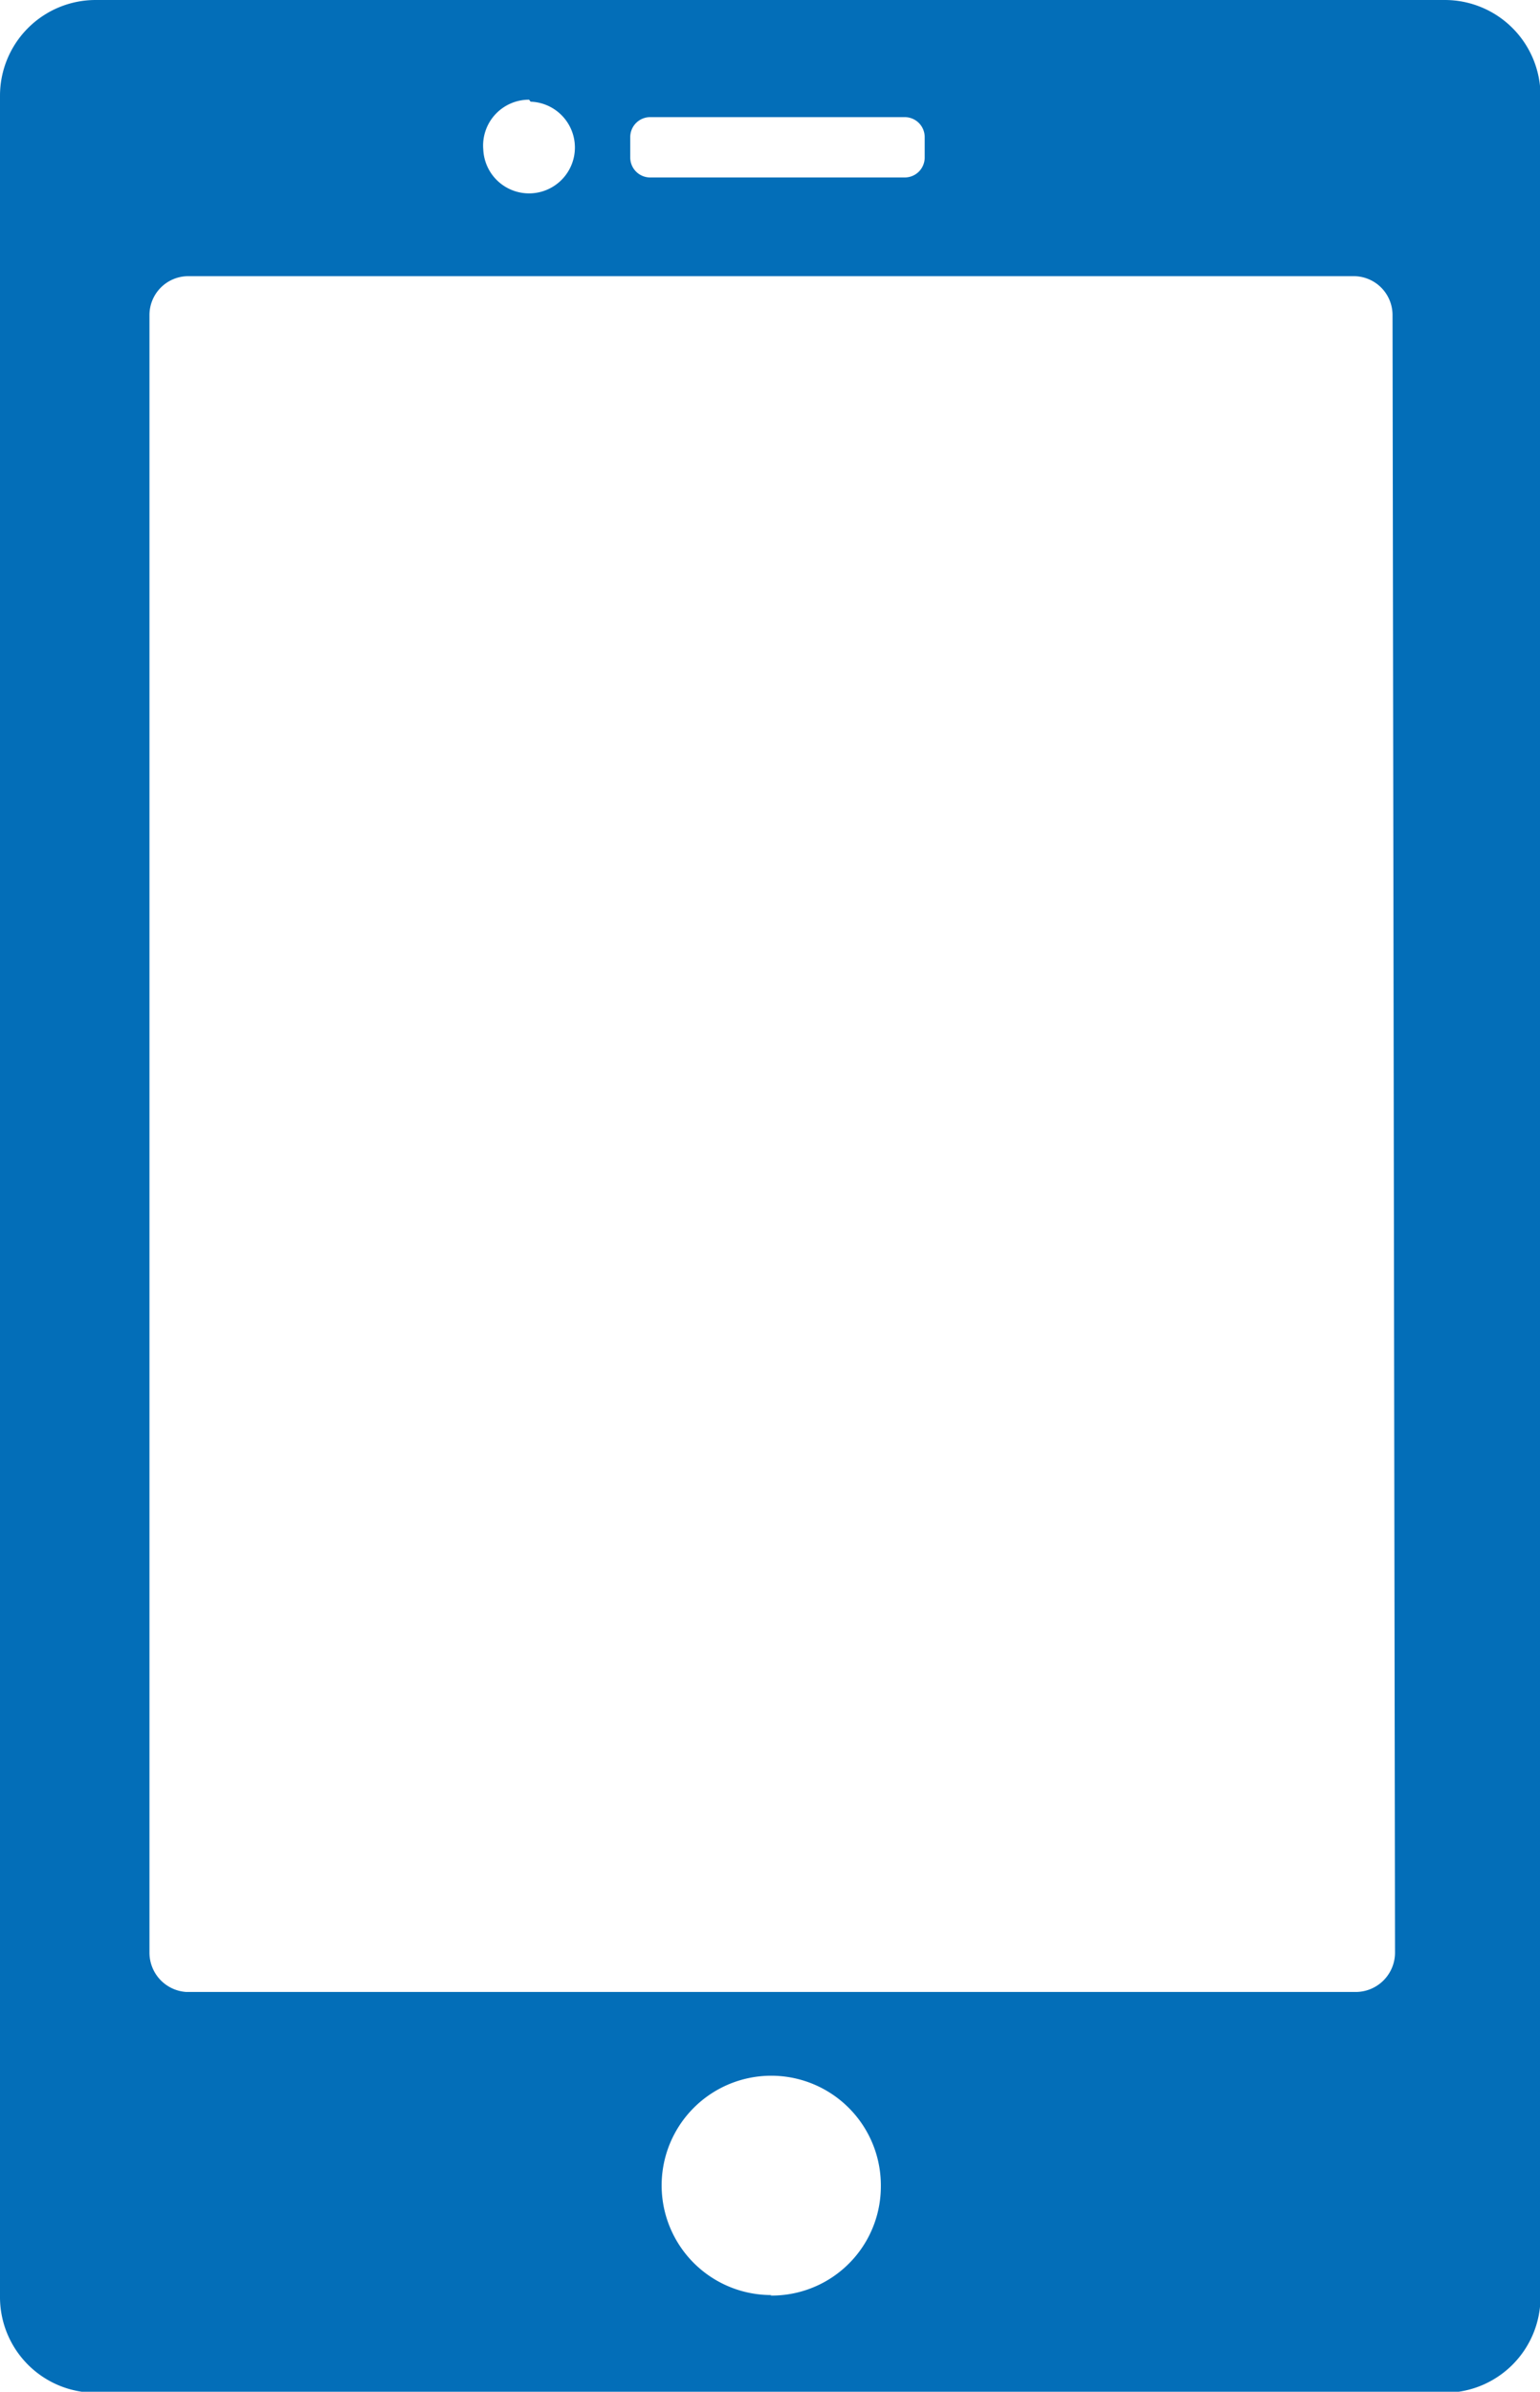
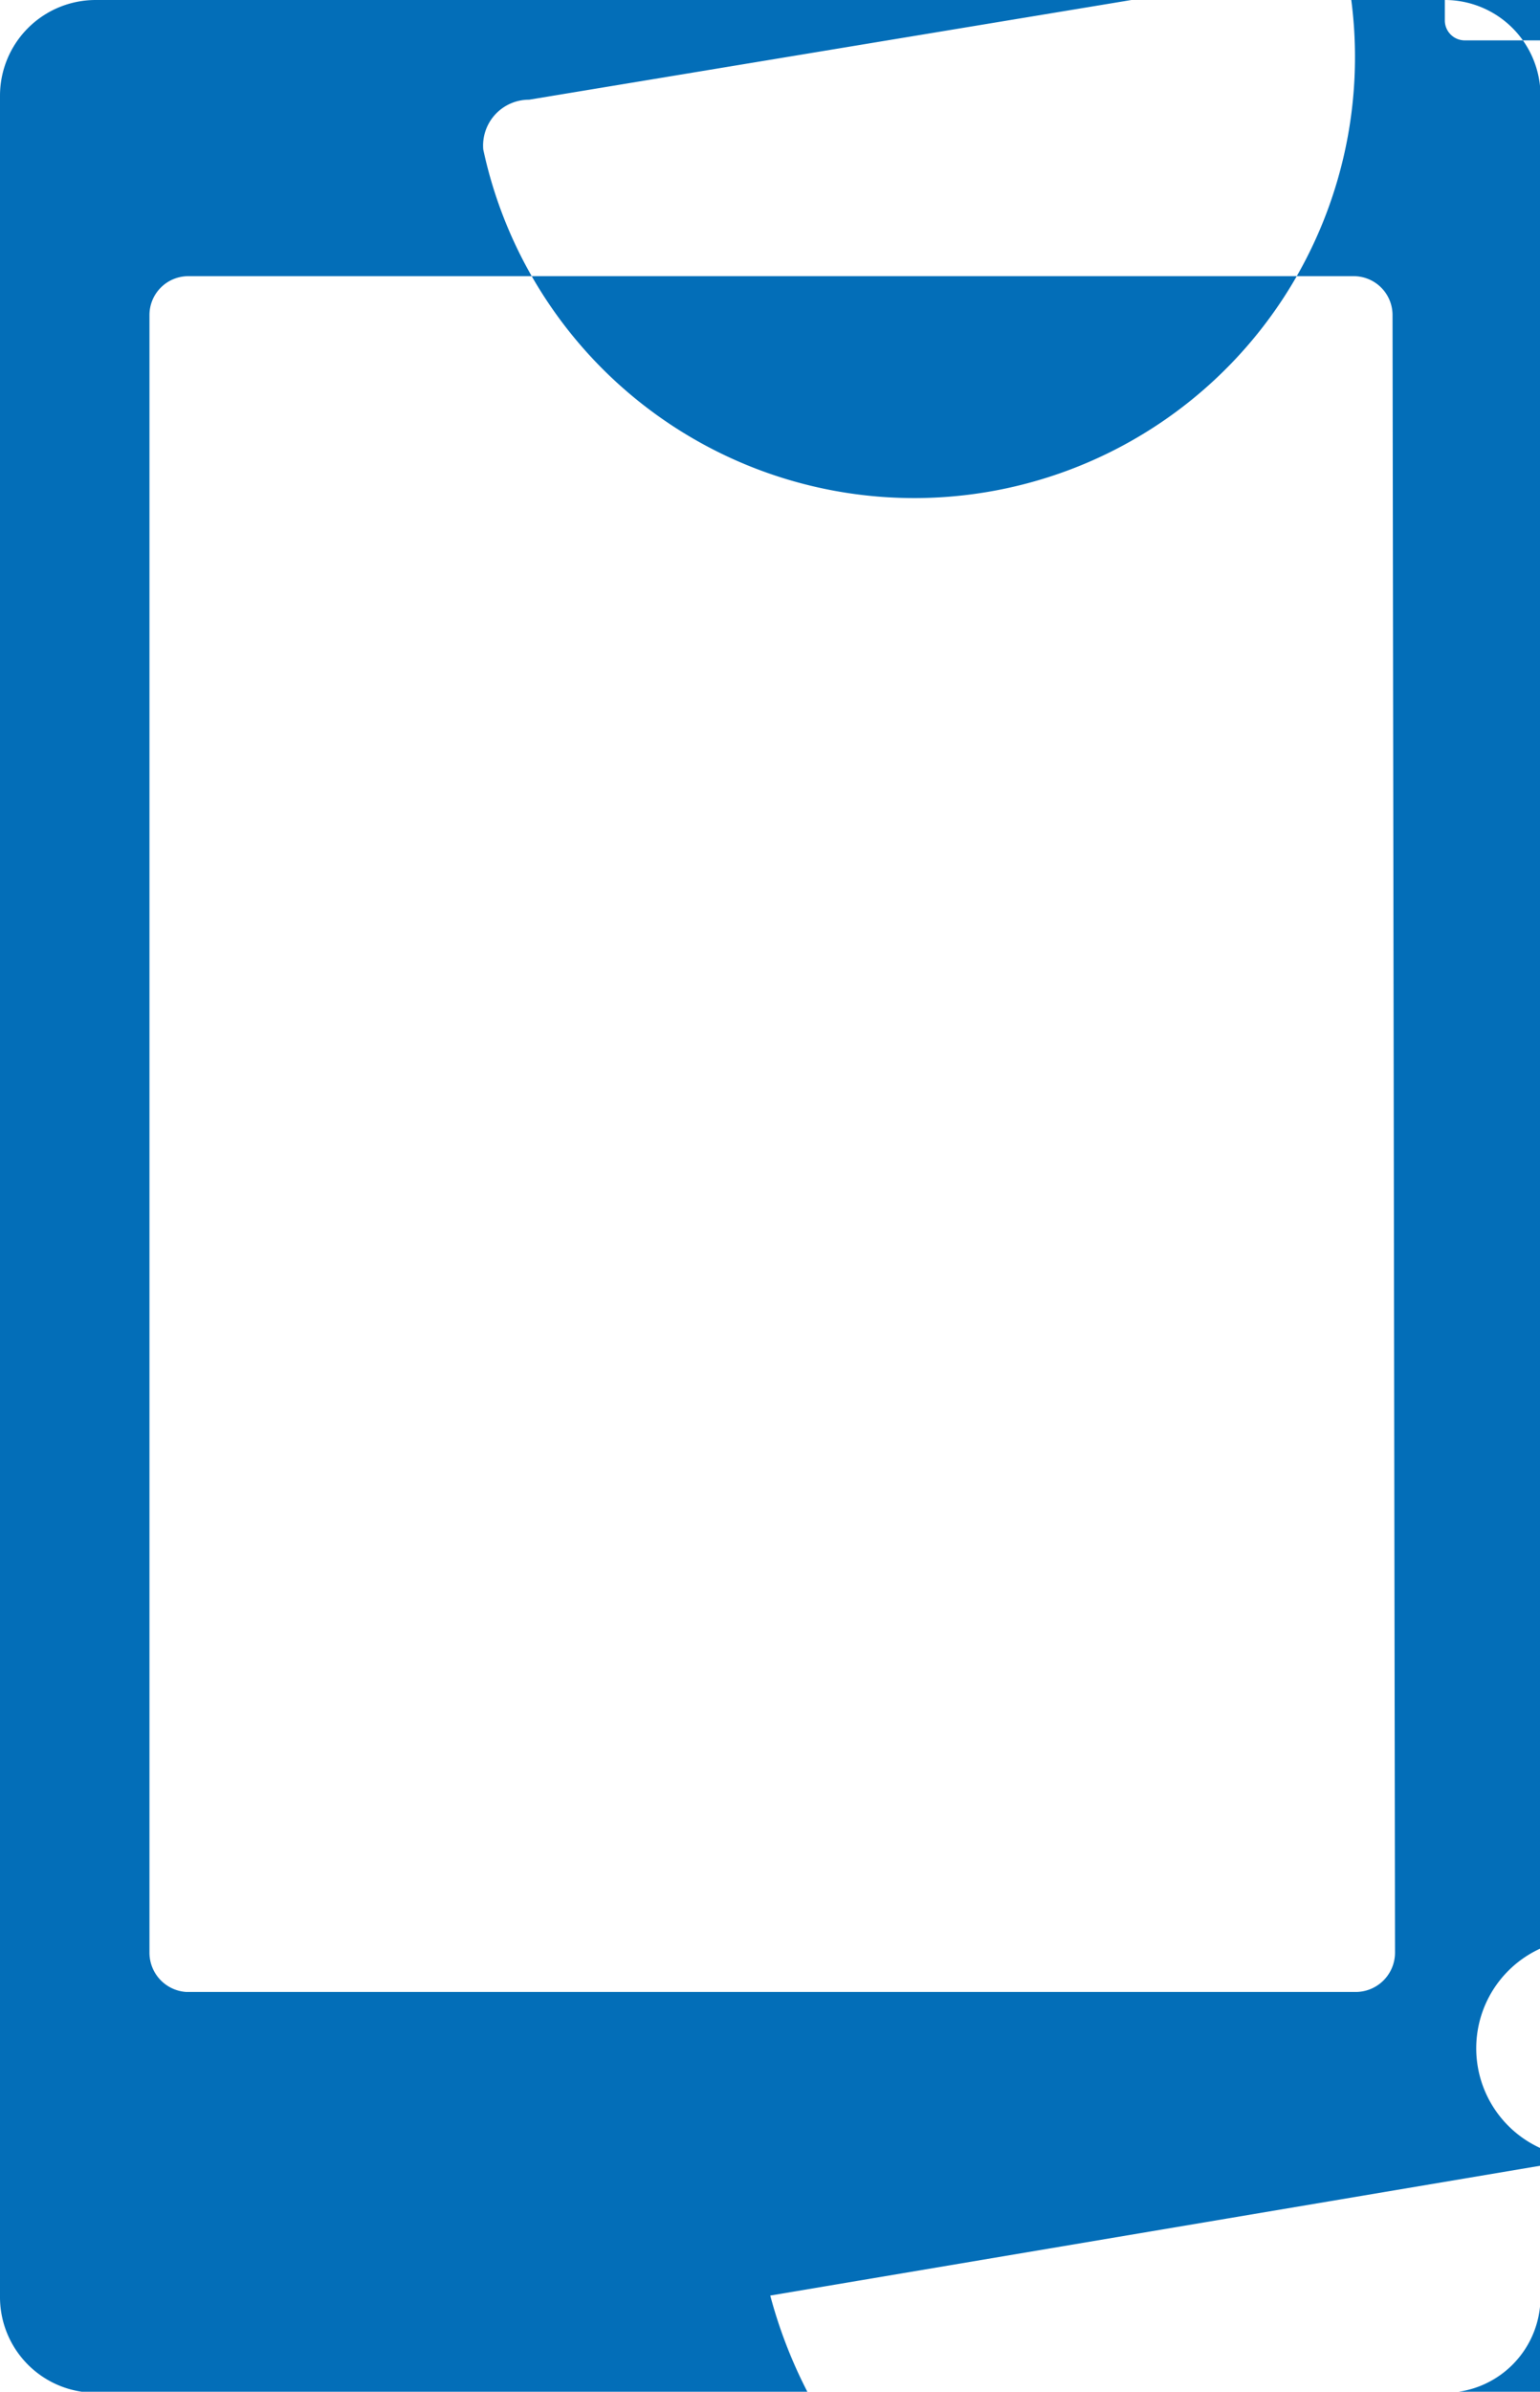
<svg xmlns="http://www.w3.org/2000/svg" viewBox="0 0 30.91 47.98">
  <defs>
    <style>.cls-1{fill:#036eb8;}</style>
  </defs>
  <g id="レイヤー_2" data-name="レイヤー 2">
    <g id="レイヤー_2-2" data-name="レイヤー 2">
-       <path class="cls-1" d="M29,0H1.92A1.92,1.92,0,0,0,0,1.92V46.06A1.92,1.92,0,0,0,1.92,48H29a1.92,1.92,0,0,0,1.92-1.92V1.92A1.92,1.92,0,0,0,29,0ZM12.65,2.75a.4.4,0,0,1,.41-.4h5.1a.4.4,0,0,1,.4.4v.41a.4.4,0,0,1-.4.4h-5.1a.4.4,0,0,1-.41-.4Zm-2-.71A.92.92,0,1,1,9.7,3,.92.92,0,0,1,10.62,2Zm4.84,44a2.2,2.2,0,1,1,2.19-2.19A2.19,2.19,0,0,1,15.46,46.05ZM28,39.17a.79.79,0,0,1-.78.79H3.74A.79.79,0,0,1,3,39.17V6.32a.78.78,0,0,1,.78-.78H27.17a.78.78,0,0,1,.78.78Z" />
+       <path class="cls-1" d="M29,0H1.92A1.92,1.92,0,0,0,0,1.92V46.06A1.92,1.92,0,0,0,1.92,48H29a1.92,1.92,0,0,0,1.92-1.92V1.92A1.92,1.92,0,0,0,29,0Za.4.4,0,0,1,.41-.4h5.1a.4.4,0,0,1,.4.4v.41a.4.4,0,0,1-.4.4h-5.1a.4.4,0,0,1-.41-.4Zm-2-.71A.92.92,0,1,1,9.7,3,.92.92,0,0,1,10.62,2Zm4.84,44a2.2,2.2,0,1,1,2.19-2.19A2.19,2.19,0,0,1,15.46,46.05ZM28,39.17a.79.79,0,0,1-.78.79H3.74A.79.79,0,0,1,3,39.17V6.32a.78.78,0,0,1,.78-.78H27.17a.78.78,0,0,1,.78.78Z" />
    </g>
  </g>
</svg>